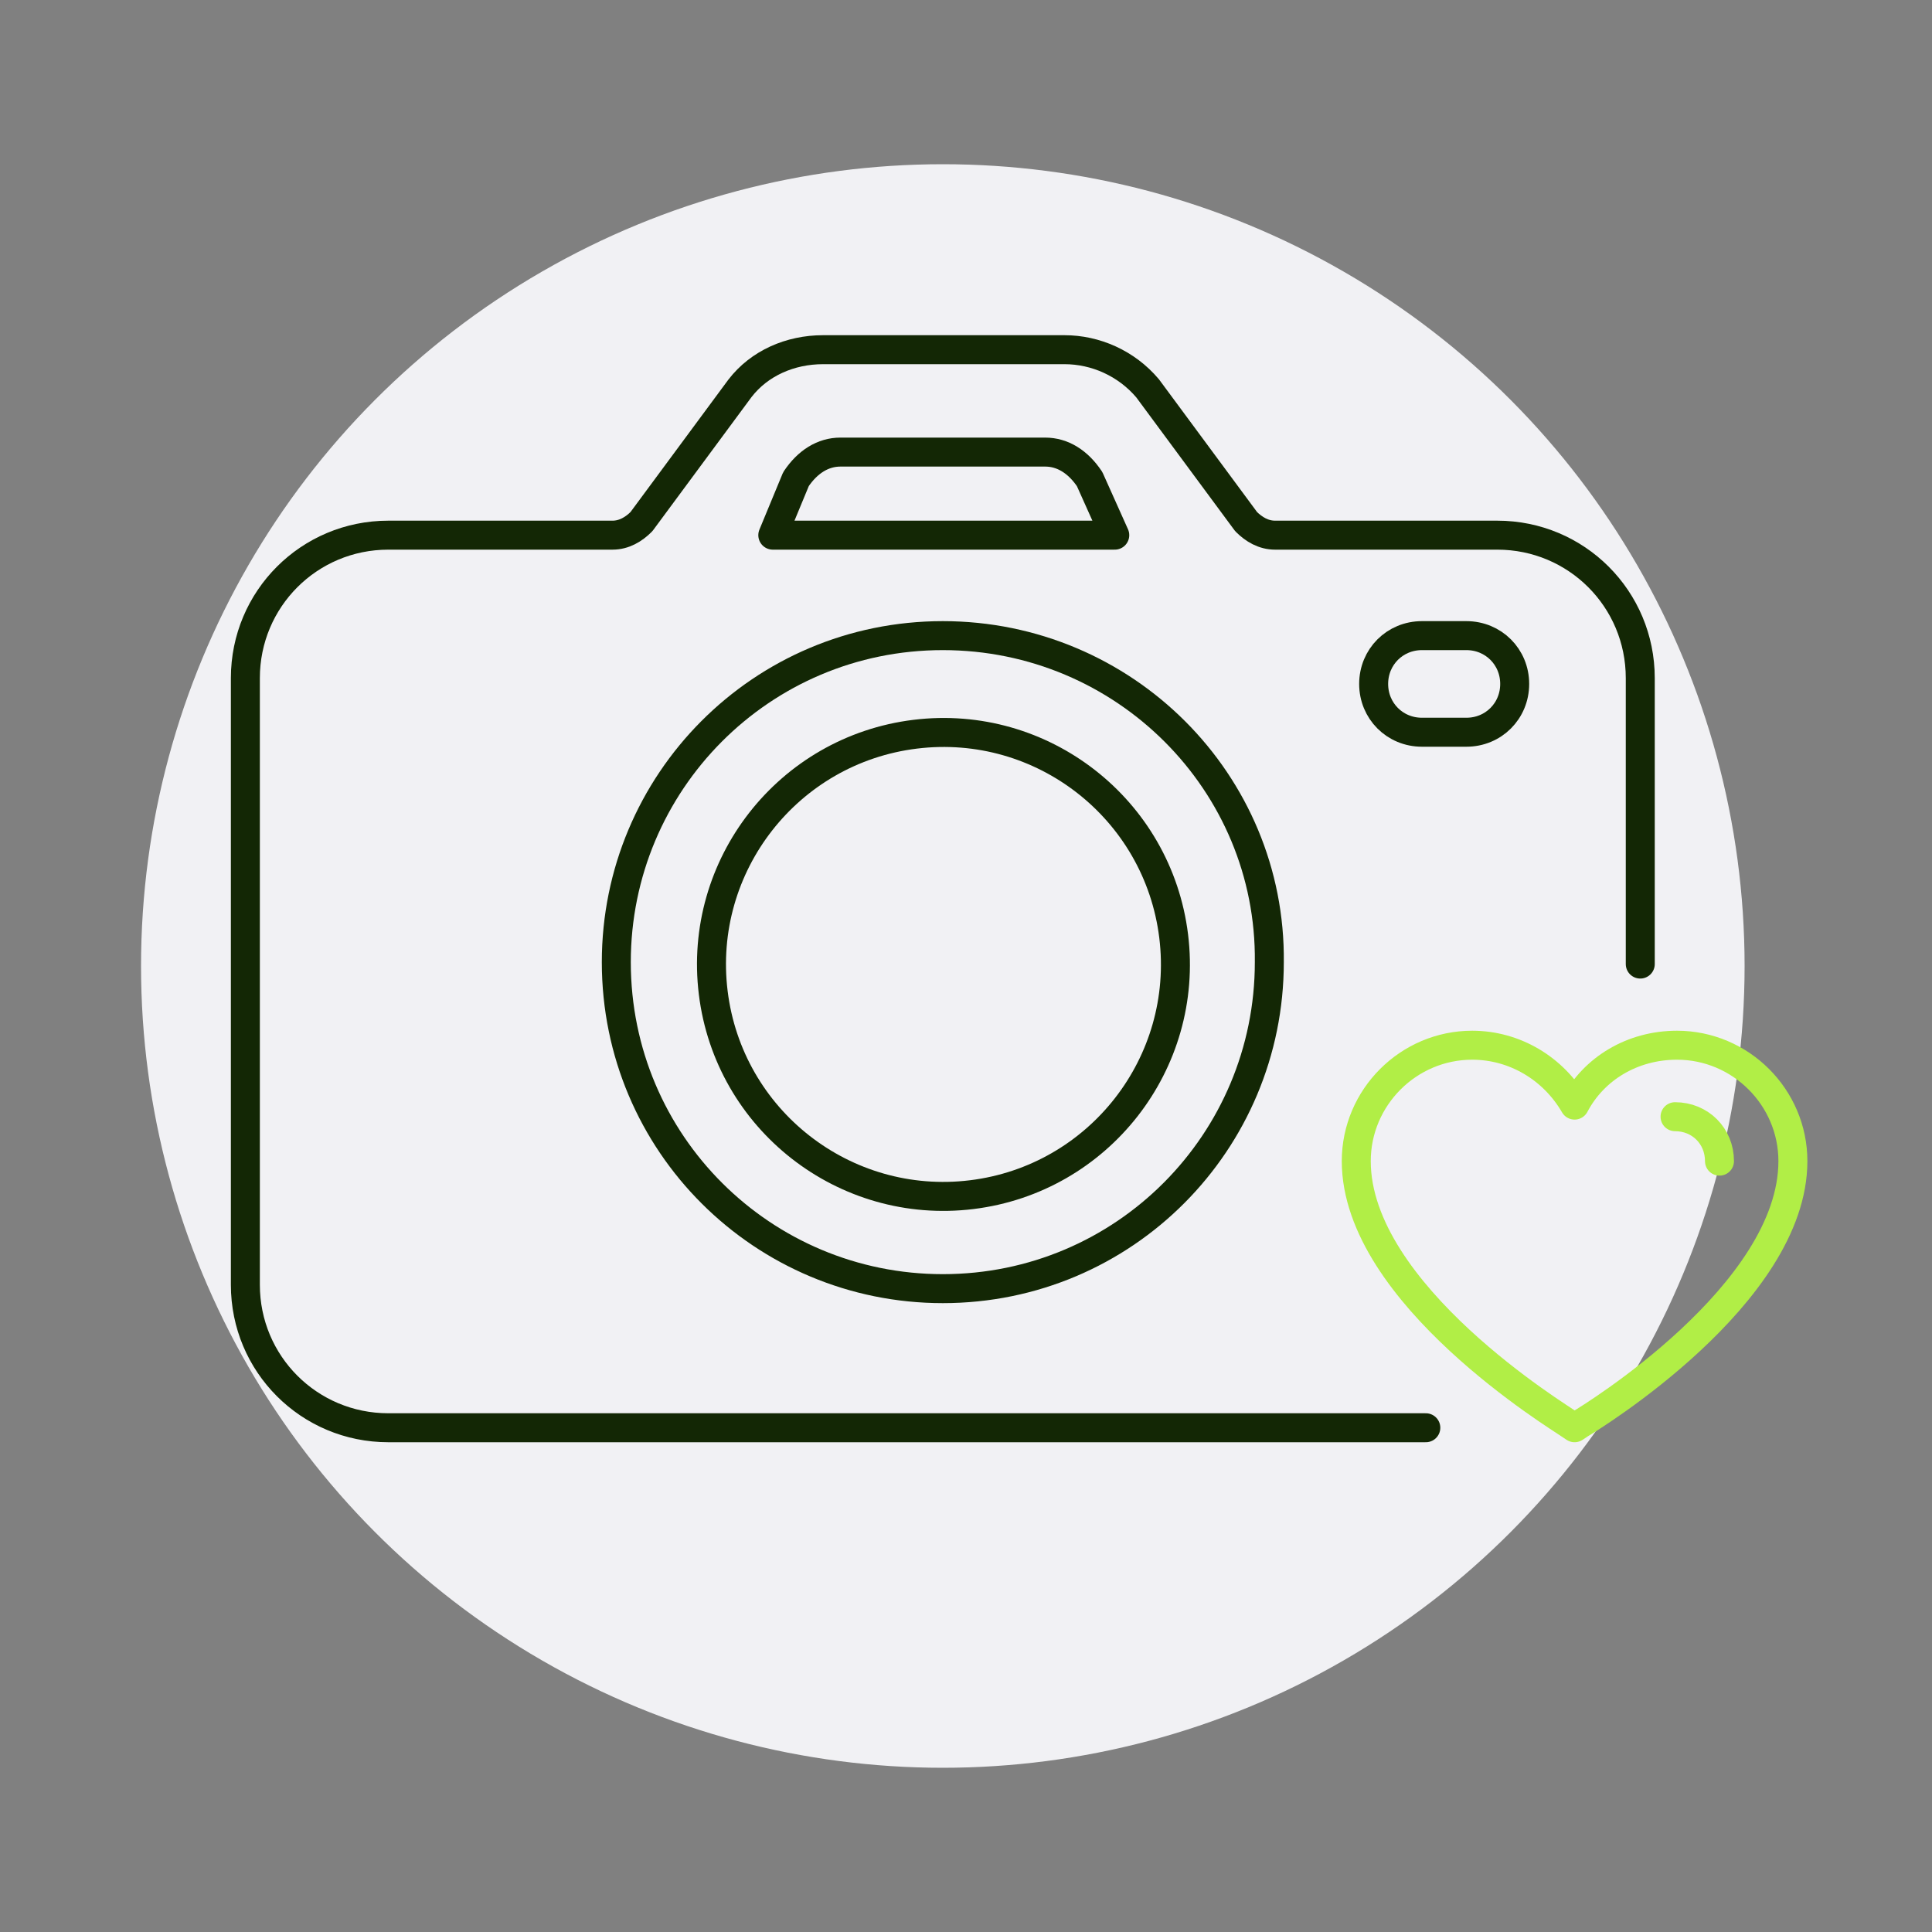
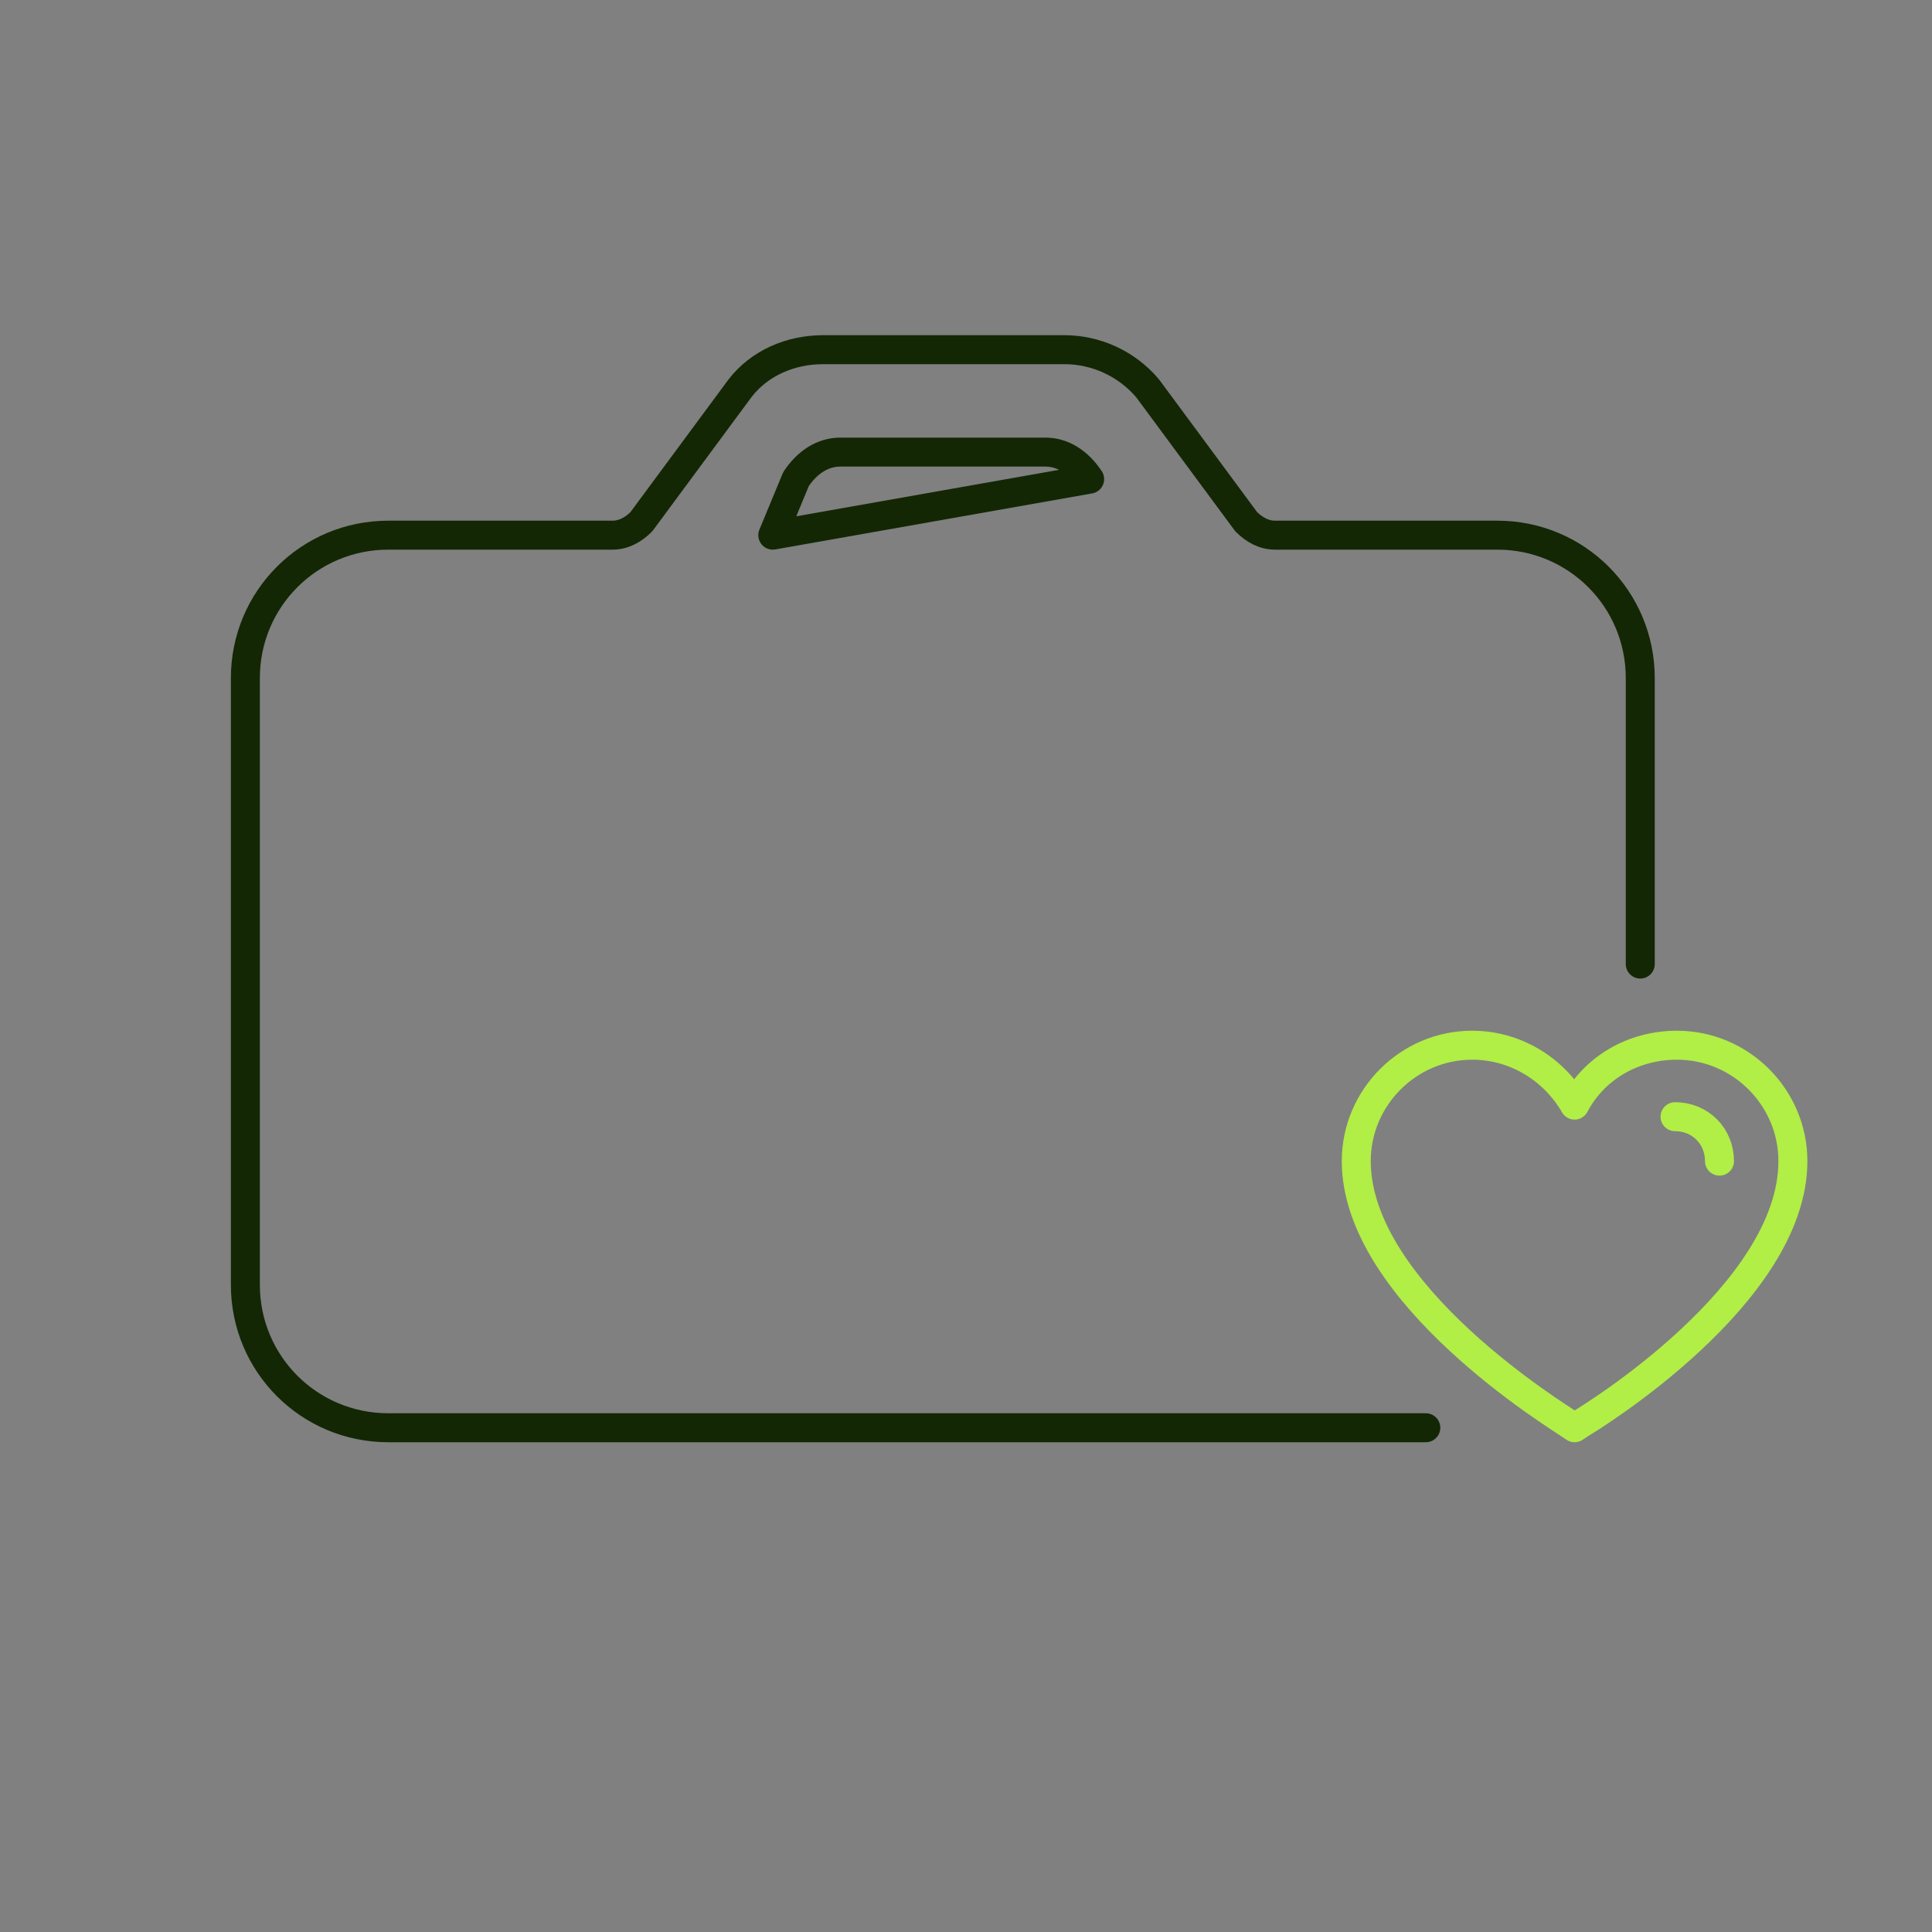
<svg xmlns="http://www.w3.org/2000/svg" version="1.1" id="Layer_1" x="0px" y="0px" viewBox="0 0 100 100" style="enable-background:new 0 0 100 100;" xml:space="preserve">
  <rect x="0" y="0" width="100" height="100" fill="#808080" stroke="none" />
  <style type="text/css">
	.st0{fill:#F1F1F4;}
	.st1{fill:none;stroke:#B1EE46;stroke-width:1.5;stroke-linecap:round;stroke-linejoin:round;stroke-miterlimit:10;}
	.st2{fill:none;stroke:#132705;stroke-width:1.5;stroke-linecap:round;stroke-linejoin:round;stroke-miterlimit:10;}
</style>
  <g>
-     <circle class="st0" cx="48.8" cy="50" r="41.5" />
    <path class="st1" d="M81.2,73.7c-0.4-0.3-11-6.7-11-13.6c0-3.3,2.7-6,6-6c2.2,0,4.2,1.2,5.3,3.1c1-1.9,3-3.1,5.3-3.1   c3.3,0,6,2.7,6,6c0,6.9-10.5,13.3-11,13.6l-0.3,0.2L81.2,73.7z" />
    <path class="st1" d="M86.7,57.8c1.3,0,2.3,1,2.3,2.3" />
-     <path class="st2" d="M48.8,32.9c-9.4,0-16.9,7.6-16.9,16.9c0,9.4,7.6,16.9,16.9,16.9c9.4,0,16.9-7.6,16.9-16.9   C65.8,40.5,58.2,32.9,48.8,32.9z" />
    <path class="st2" d="M84.9,49.9V35.1c0-4.1-3.3-7.4-7.4-7.4H66c-0.6,0-1.1-0.3-1.5-0.7l-5.1-6.9c-1.1-1.3-2.7-2-4.3-2H42.6   c-1.7,0-3.3,0.7-4.3,2L33.2,27c-0.4,0.4-0.9,0.7-1.5,0.7H20.1c-4.1,0-7.4,3.3-7.4,7.4v31.4c0,4.1,3.3,7.4,7.4,7.4h53.7" />
-     <ellipse transform="matrix(0.993 -0.122 0.122 0.993 -5.713 6.322)" class="st2" cx="48.8" cy="49.9" rx="12" ry="12" />
-     <path class="st2" d="M56.4,24.8c-0.6-0.9-1.4-1.4-2.3-1.4H43.5c-0.9,0-1.7,0.5-2.3,1.4L40,27.7h17.7L56.4,24.8z" />
-     <path class="st2" d="M75.9,37.9h-2.3c-1.4,0-2.5-1.1-2.5-2.5l0,0c0-1.4,1.1-2.5,2.5-2.5h2.3c1.4,0,2.5,1.1,2.5,2.5l0,0   C78.4,36.8,77.3,37.9,75.9,37.9z" />
+     <path class="st2" d="M56.4,24.8c-0.6-0.9-1.4-1.4-2.3-1.4H43.5c-0.9,0-1.7,0.5-2.3,1.4L40,27.7L56.4,24.8z" />
  </g>
</svg>